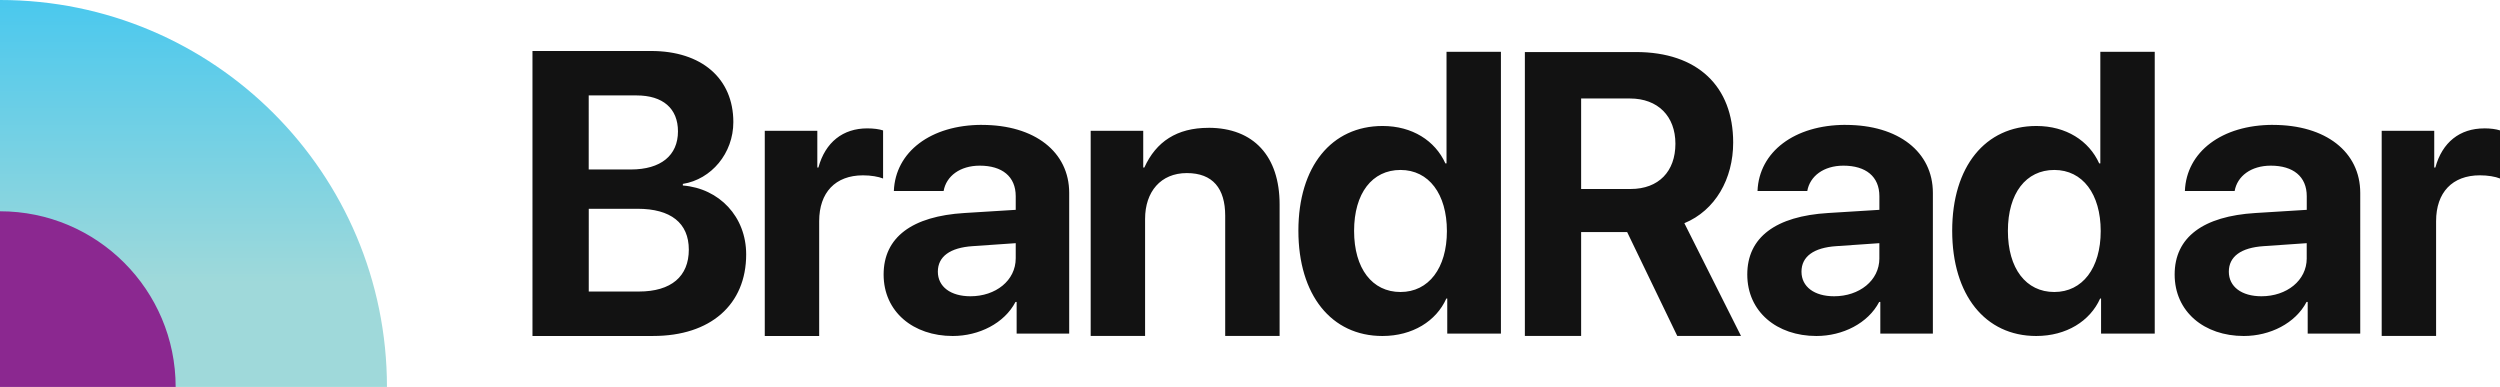
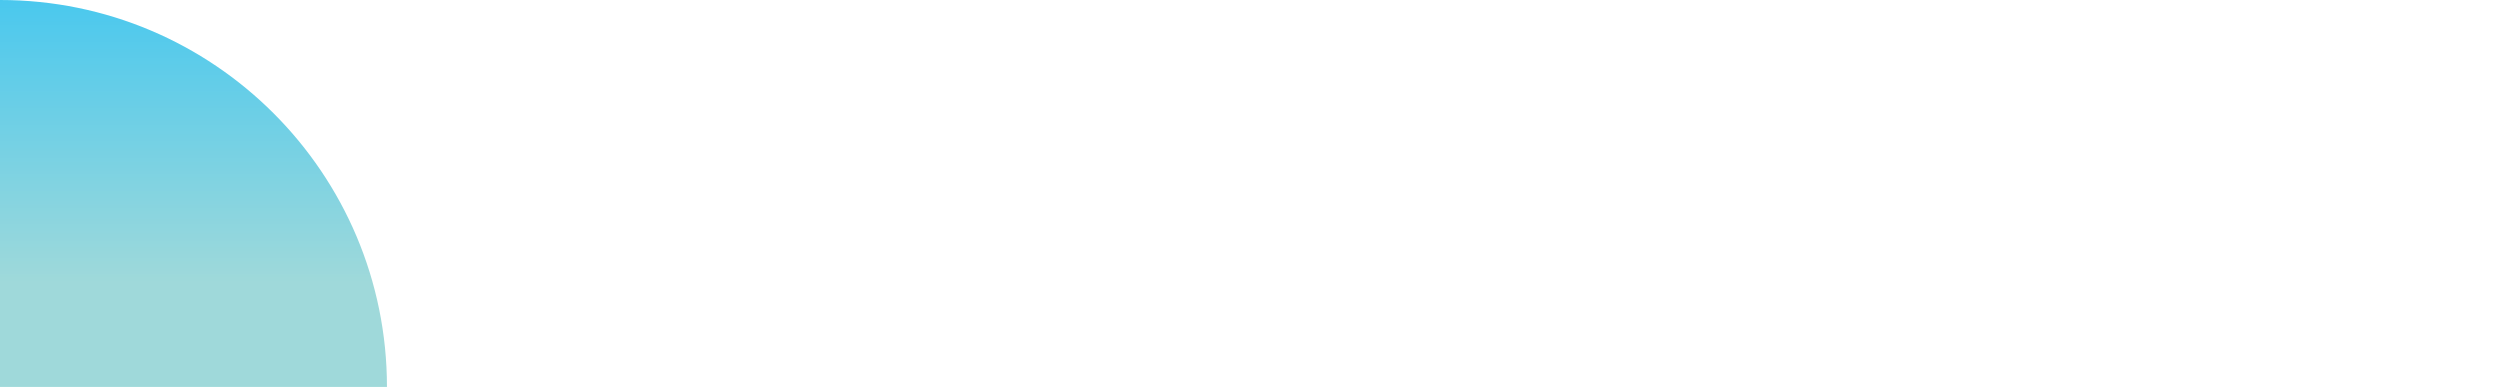
<svg xmlns="http://www.w3.org/2000/svg" id="Layer_2" data-name="Layer 2" viewBox="0 0 1118.41 173.11">
  <defs>
    <linearGradient id="linear-gradient" x1="86.55" x2="86.55" y1="0" y2="173.11" gradientUnits="userSpaceOnUse">
      <stop offset="0" stop-color="#4ac8ee" />
      <stop offset=".73" stop-color="#9fd9da" />
    </linearGradient>
    <style>.cls-2{fill:#121212}</style>
  </defs>
  <g id="Layer_1-2" data-name="Layer 1">
-     <path d="M305.48 82.98v-.71c12.75-2.03 22.59-13.69 22.59-27.65 0-19.52-14.17-31.81-36.76-31.81h-53.1V150.3h54.01c25.67 0 41.59-14.05 41.59-36.49 0-16.87-12-29.51-28.34-30.83Zm-42.1-40.29h21.42c11.75 0 18.5 5.83 18.5 16.08 0 10.78-7.67 17.05-21.09 17.05h-18.84V42.69Zm22.43 87.73h-22.42V93.4h21.84c14.84 0 22.92 6.36 22.92 18.29s-7.83 18.73-22.34 18.73ZM366.14 74.95h-.5V58.53h-23.51v91.77h24.34V98.95c0-12.84 7.25-20.51 19.59-20.51 3.58 0 6.92.58 9 1.42V58.35c-1.75-.58-4.25-.92-7.09-.92-10.84 0-18.76 6.17-21.84 17.5ZM439.31 55.86c-22.92 0-38.76 12.09-39.43 29.59h22.26c1.17-6.67 7.34-11.34 16.17-11.34 10 0 16.09 4.83 16.09 13.67v6.09l-22.92 1.42c-23.42 1.42-36.18 10.84-36.18 27.51s13.25 27.51 30.92 27.51c11.75 0 23.09-5.67 28.09-15.25h.5v14.17h23.51V86.3c0-18.34-15.42-30.42-39.01-30.42Zm15.09 59.68c0 10-9 17-20.25 17-8.84 0-14.59-4.25-14.59-11s5.42-10.75 15.59-11.42l19.25-1.33v6.75ZM540.61 57.19c-14.09 0-23.42 6.17-28.67 17.75h-.5V58.52h-23.51v91.77h24.34V97.94c0-12.17 7-20.51 18.67-20.51s17.17 6.92 17.17 19.09v53.76h24.34V91.43c0-21.42-11.5-34.26-31.84-34.26ZM647.12 73.11h-.5c-4.59-10.17-14.84-16.75-28.09-16.75-22.84 0-37.68 18.09-37.68 46.85s14.75 47.1 37.59 47.1c13.5 0 24.09-6.67 28.59-16.75h.42v15.67h24.01V23.18h-24.34v49.93Zm-20.59 57.52c-12.67 0-20.76-10.5-20.76-27.34s8.09-27.26 20.76-27.26 20.76 10.75 20.76 27.34-8.17 27.26-20.76 27.26ZM775.36 63.77c0-25.09-15.84-40.49-43.51-40.49h-49.68v127.01h25.17v-46.47h20.59l22.42 46.47h28.51l-25.34-50.44c13.84-5.72 21.84-19.8 21.84-36.09Zm-45.93 20.78h-22.09V44.06h21.84c12.5 0 20.34 7.92 20.34 20.24s-7.42 20.25-20.09 20.25ZM825.68 55.86c-22.92 0-38.76 12.09-39.43 29.59h22.26c1.17-6.67 7.34-11.34 16.17-11.34 10 0 16.09 4.83 16.09 13.67v6.09l-22.92 1.42c-23.42 1.42-36.18 10.84-36.18 27.51s13.25 27.51 30.93 27.51c11.75 0 23.09-5.67 28.09-15.25h.5v14.17h23.51V86.3c0-18.34-15.42-30.42-39.01-30.42Zm15.09 59.68c0 10-9 17-20.26 17-8.84 0-14.59-4.25-14.59-11s5.42-10.75 15.59-11.42l19.25-1.33v6.75ZM939.61 73.11h-.5c-4.58-10.17-14.84-16.75-28.09-16.75-22.84 0-37.68 18.09-37.68 46.85s14.75 47.1 37.59 47.1c13.5 0 24.09-6.67 28.59-16.75h.42v15.67h24.01V23.18h-24.34v49.93Zm-20.59 57.52c-12.67 0-20.76-10.5-20.76-27.34s8.09-27.26 20.76-27.26 20.76 10.75 20.76 27.34-8.17 27.26-20.76 27.26ZM1016.87 55.86c-22.92 0-38.76 12.09-39.43 29.59h22.26c1.17-6.67 7.33-11.34 16.17-11.34 10 0 16.09 4.83 16.09 13.67v6.09l-22.92 1.42c-23.42 1.42-36.18 10.84-36.18 27.51s13.25 27.51 30.93 27.51c11.75 0 23.09-5.67 28.09-15.25h.5v14.17h23.51V86.3c0-18.34-15.42-30.42-39.01-30.42Zm15.08 59.68c0 10-9 17-20.26 17-8.84 0-14.59-4.25-14.59-11s5.42-10.75 15.59-11.42l19.25-1.33v6.75ZM1111.33 57.44c-10.84 0-18.76 6.17-21.84 17.5h-.5V58.52h-23.51v91.77h24.34V98.94c0-12.84 7.25-20.51 19.59-20.51 3.58 0 6.92.58 9 1.42V58.34c-1.75-.58-4.25-.92-7.08-.92Z" class="cls-2" />
    <path d="M173.11 173.11C173.11 77.5 95.6 0 0 0v173.11h173.11Z" style="fill:url(#linear-gradient)" />
-     <path d="M78.58 173.11c0-43.4-35.18-78.59-78.58-78.59v78.59h78.58Z" style="fill:#8b2890" />
+     <path d="M78.58 173.11v78.59h78.58Z" style="fill:#8b2890" />
  </g>
</svg>